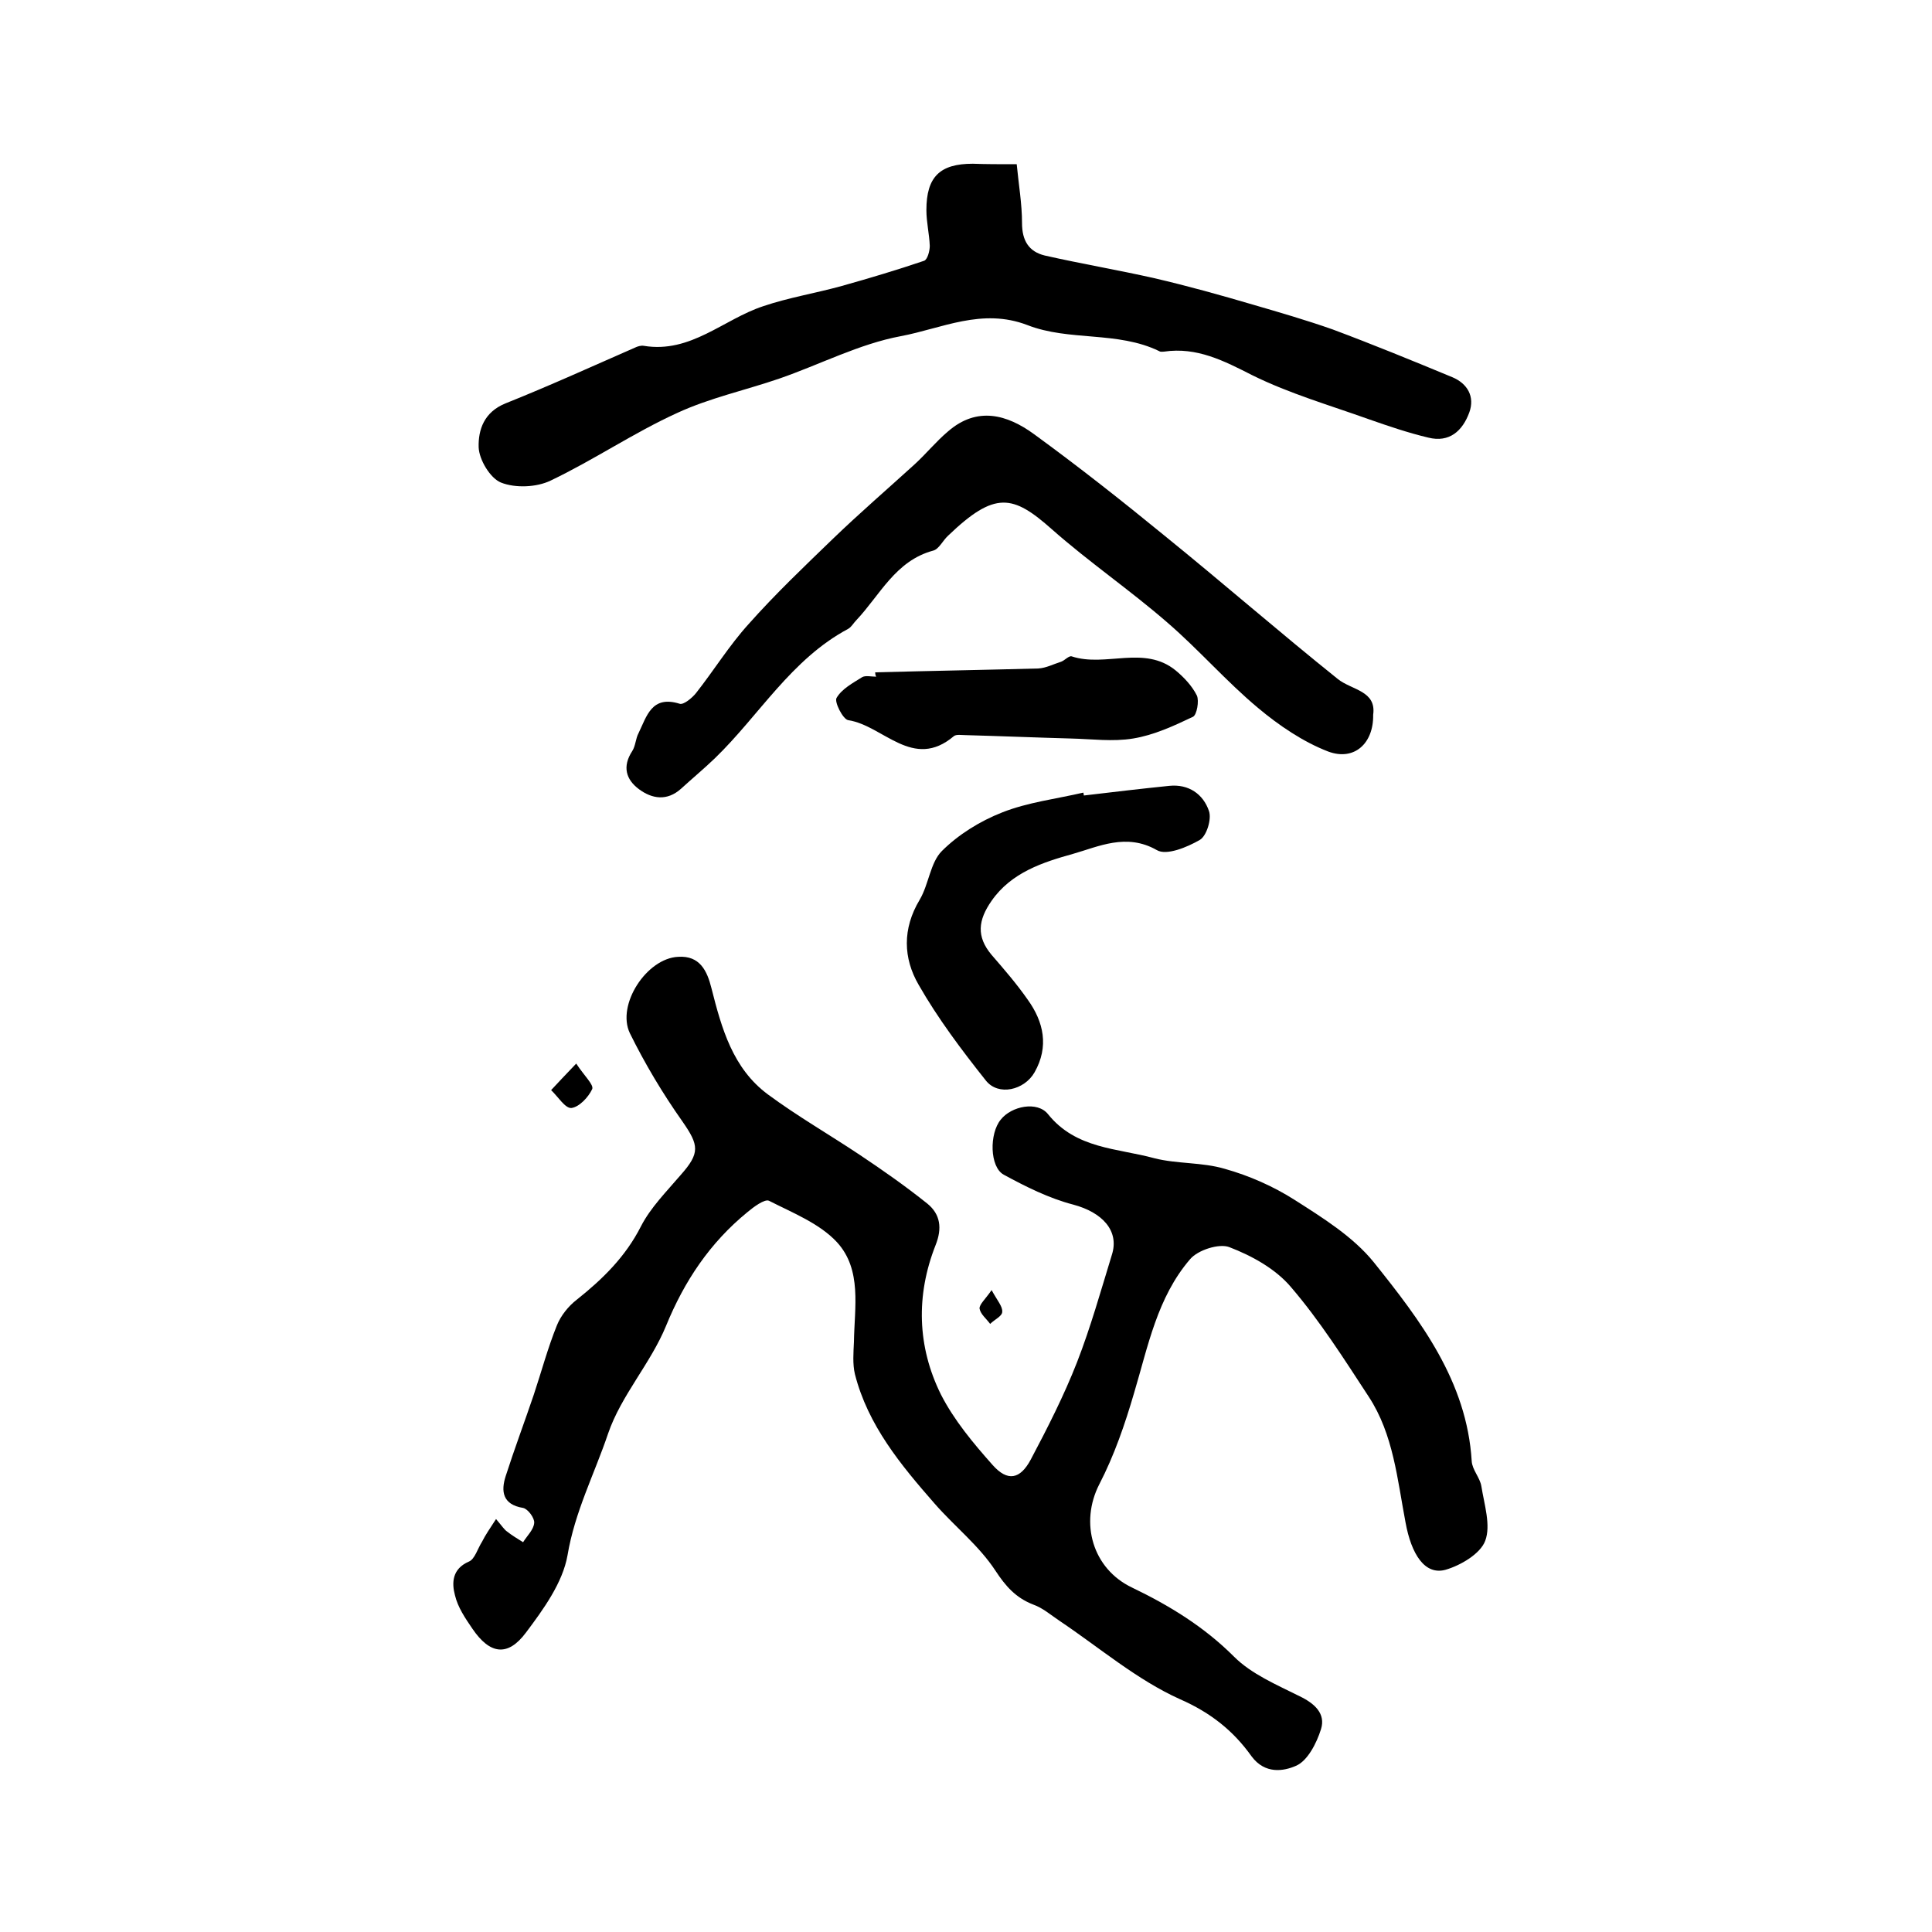
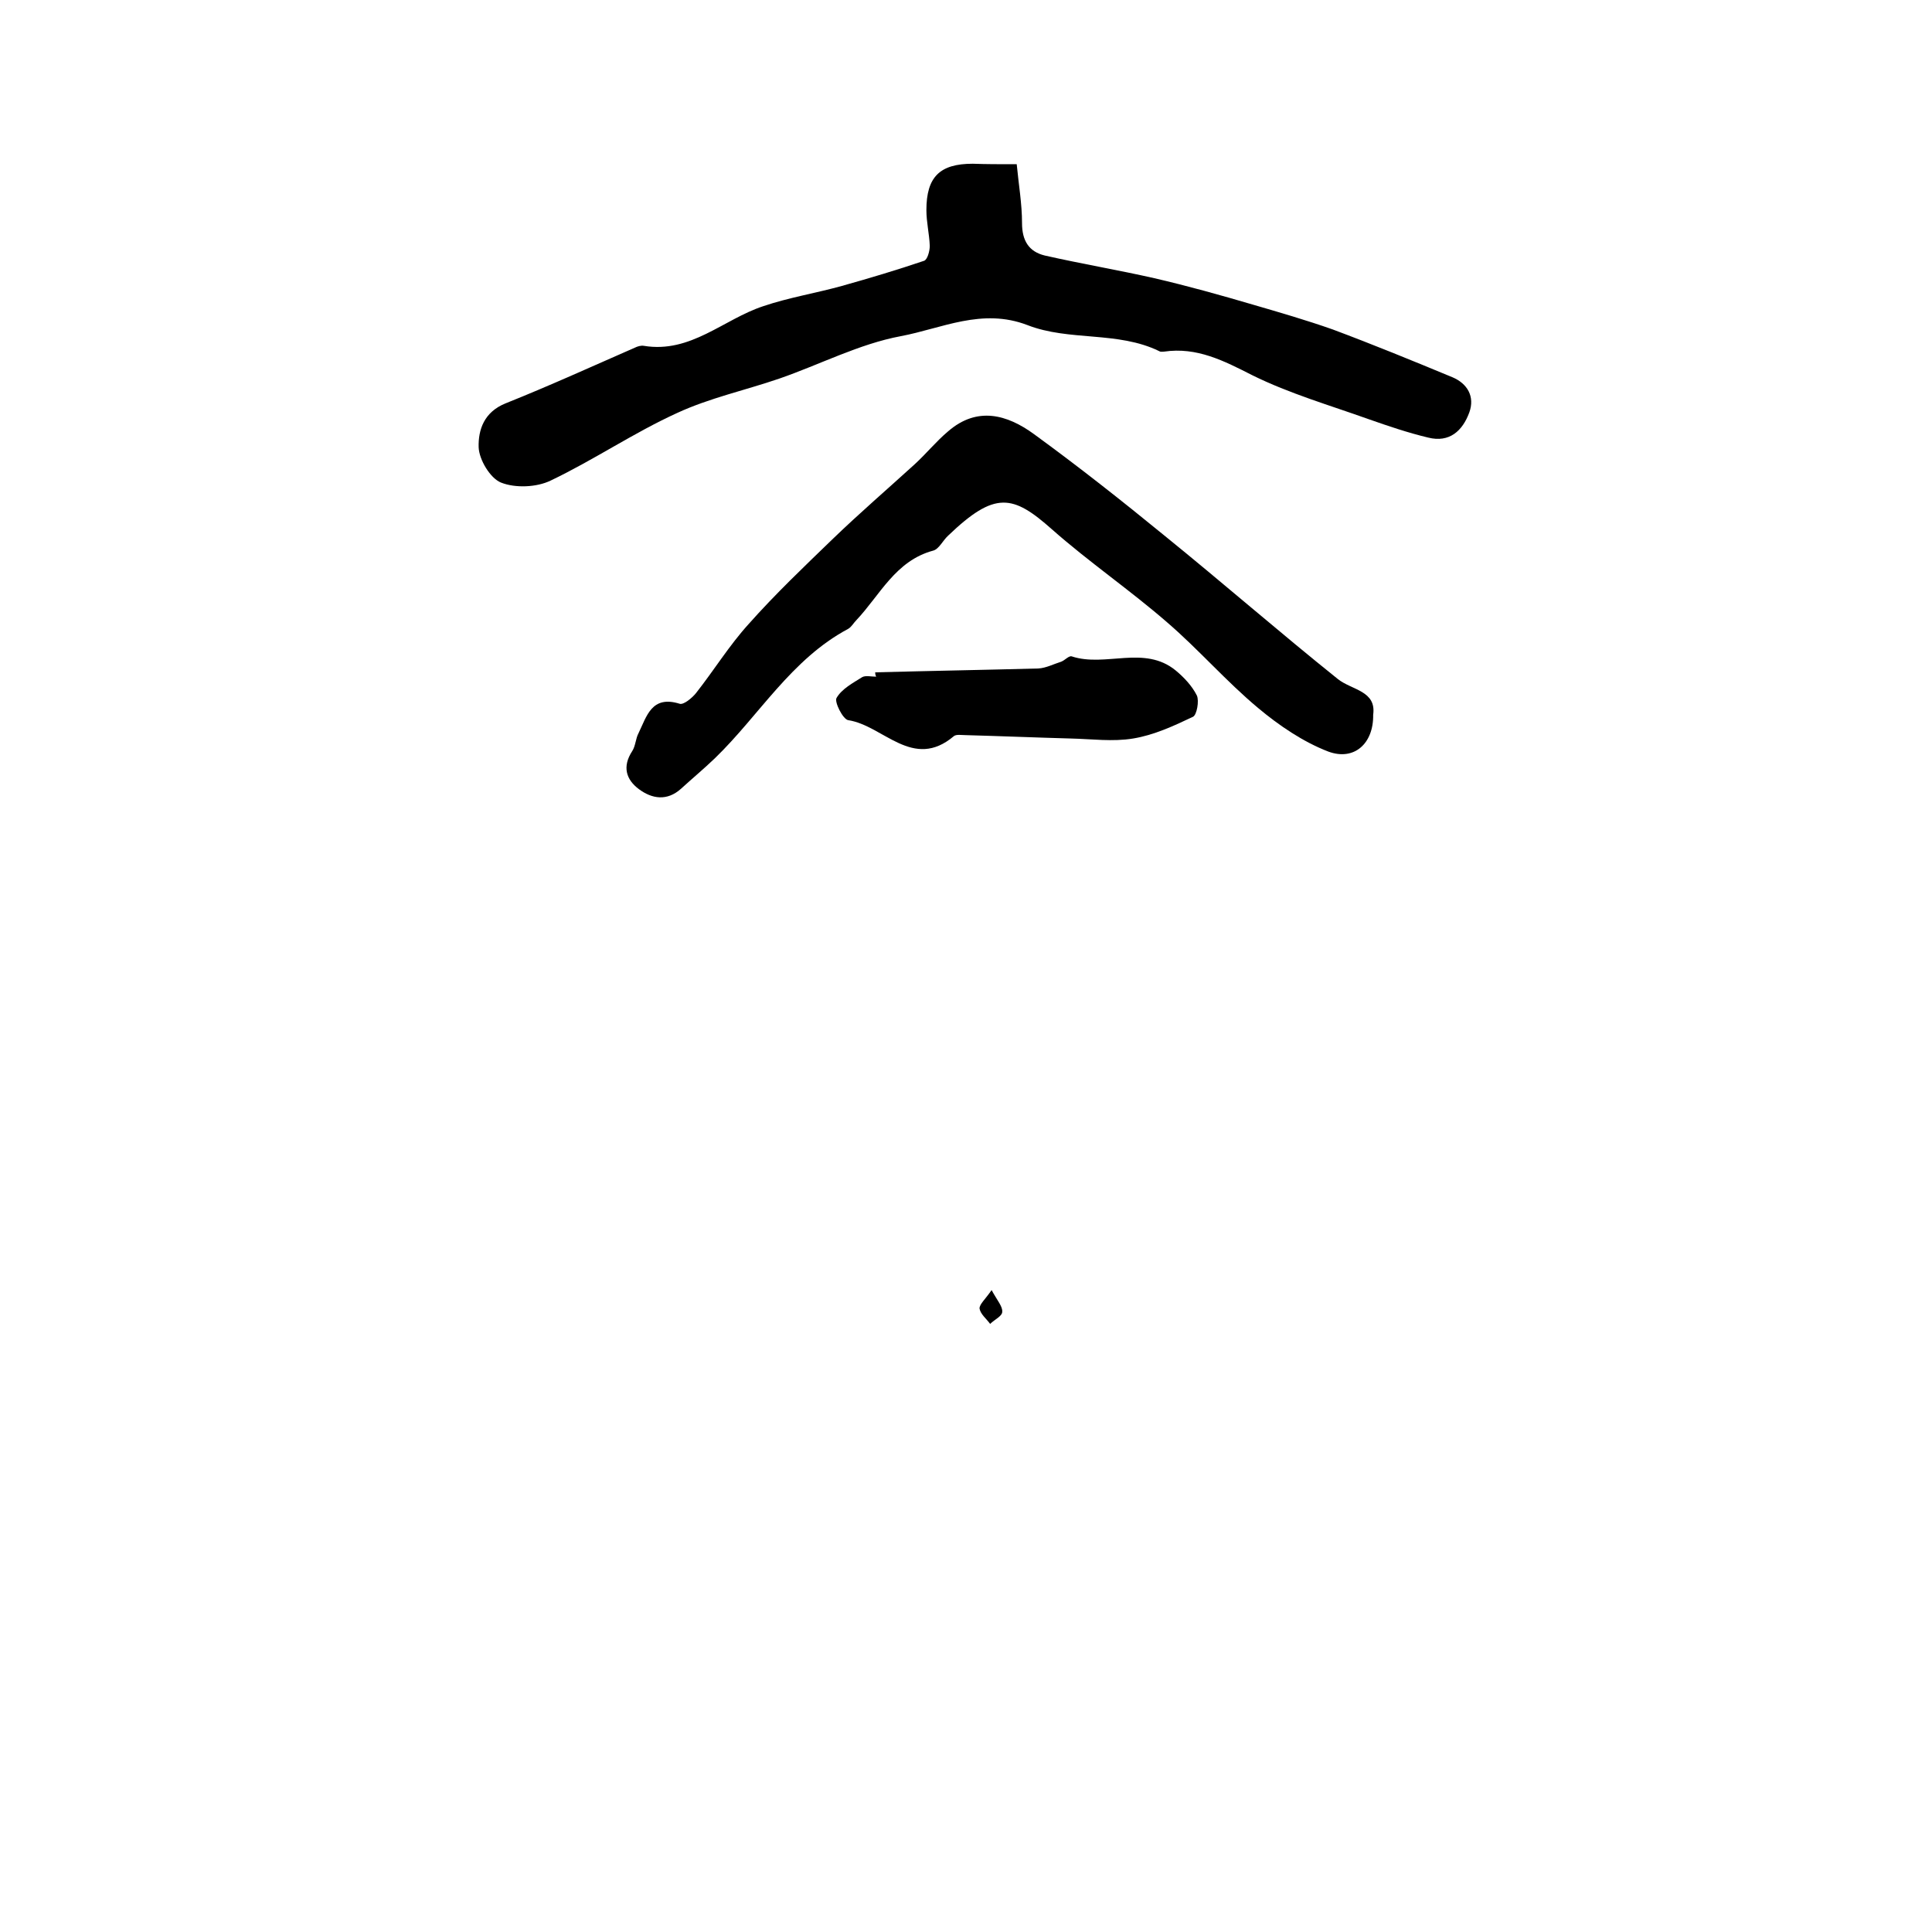
<svg xmlns="http://www.w3.org/2000/svg" version="1.1" id="图层_1" x="0px" y="0px" viewBox="0 0 400 400" style="enable-background:new 0 0 400 400;" xml:space="preserve">
  <style type="text/css">
	.st0{fill:#FFFFFF;}
</style>
  <g>
-     <path d="M102.7,314.5c1.2,1.4,1.7,2.2,2.3,2.6c1,0.8,2.2,1.5,3.3,2.2c0.8-1.3,2.2-2.6,2.3-4c0.1-1-1.3-2.9-2.3-3.1   c-4.3-0.7-4.6-3.5-3.6-6.6c1.8-5.6,3.9-11.2,5.8-16.8c1.6-4.8,2.9-9.7,4.8-14.4c0.8-2,2.4-4,4.1-5.3c5.4-4.3,10.1-8.9,13.3-15.2   c2-3.9,5.3-7.2,8.2-10.6c4.1-4.6,3.8-6.2,0.4-11.1c-4.1-5.8-7.8-12-10.9-18.3c-2.8-5.9,3.5-15.5,10-15.8c4.5-0.3,6,2.9,6.9,6.5   c2.1,8.3,4.4,16.6,11.7,22c6.1,4.5,12.7,8.3,19,12.5c4.8,3.2,9.5,6.5,14,10.1c2.7,2.2,3.1,5.1,1.7,8.6c-4.1,10.4-3.8,21,1.1,30.9   c2.7,5.3,6.7,10.1,10.7,14.6c3.1,3.5,5.7,3,7.9-1.1c3.5-6.6,6.9-13.3,9.6-20.2c2.8-7.2,4.9-14.7,7.2-22.2c1.6-5-2-8.8-8-10.4   c-5-1.3-9.8-3.7-14.4-6.2c-2.9-1.6-3-8.5-0.6-11.4c2.2-2.8,7.6-3.9,9.8-1.1c5.8,7.2,14.3,7,22,9.1c4.7,1.2,9.9,0.8,14.6,2.2   c5,1.4,10,3.6,14.4,6.4c5.8,3.7,12.1,7.6,16.4,12.9c9.7,12.1,19.3,24.7,20.3,41.2c0.1,1.8,1.7,3.4,2,5.2c0.6,3.8,2,8.1,0.8,11.3   c-1,2.7-5.1,5.1-8.2,6c-4.3,1.2-7.1-3.2-8.3-9.8c-1.7-8.9-2.5-18.2-7.6-26c-5.1-7.8-10.1-15.7-16.1-22.7c-3.2-3.8-8.1-6.5-12.8-8.3   c-2.1-0.8-6.5,0.6-8.1,2.5c-6.8,7.9-8.7,18-11.6,27.7c-1.9,6.5-4.1,12.9-7.2,18.9c-4.1,8-1.4,17.5,6.8,21.4   c7.7,3.7,14.9,8.1,21.1,14.3c3.6,3.6,8.8,5.8,13.6,8.2c3.1,1.5,5.4,3.6,4.4,6.8c-0.9,2.9-2.8,6.6-5.2,7.6c-2.5,1.1-6.4,1.8-9.2-2   c-3.7-5.2-8.4-9-14.8-11.8c-8.9-4-16.7-10.7-24.9-16.2c-1.8-1.2-3.5-2.7-5.5-3.4c-3.6-1.4-5.7-3.8-7.8-7   c-3.4-5.2-8.5-9.2-12.6-13.9c-7-8-13.8-16.2-16.5-26.8c-0.5-2.1-0.3-4.5-0.2-6.7c0.1-7.1,1.7-14.9-3.5-20.6   c-3.6-3.9-9.2-6.1-14.1-8.6c-0.9-0.4-3.2,1.3-4.5,2.4c-7.7,6.3-13,14.2-16.8,23.5c-3.2,7.8-9.3,14.4-12,22.3   c-2.8,8.3-6.9,16.2-8.4,25.2c-1,5.7-5,11.2-8.6,16c-3.8,5.1-7.5,4.5-11.1-0.8c-1.5-2.2-3-4.4-3.6-6.9c-0.7-2.6-0.6-5.5,2.9-7   c1.2-0.5,1.8-2.7,2.7-4.1C100.5,317.8,101.4,316.5,102.7,314.5z" />
    <path d="M210.5,34c0.4,4.2,1.1,8.2,1.1,12.2c0,3.6,1.4,5.9,4.7,6.7c7.5,1.7,15.2,3,22.7,4.7c6.9,1.6,13.7,3.5,20.5,5.5   c5.5,1.6,11,3.2,16.4,5.1c8.3,3.1,16.6,6.5,24.8,9.9c3.1,1.3,4.7,4,3.5,7.3c-1.4,3.8-4.1,6.3-8.5,5.2c-4.2-1-8.3-2.4-12.3-3.8   c-8.1-2.9-16.4-5.3-24.1-9.1c-5.9-3-11.5-5.9-18.3-4.9c-0.3,0-0.7,0.1-1-0.1c-8.6-4.2-18.6-2-27.3-5.4c-9.4-3.6-17.7,0.7-26.2,2.3   c-8.6,1.6-16.8,5.9-25.2,8.8c-7,2.4-14.4,4-21.1,7.1c-9,4.1-17.2,9.7-26.2,14c-2.9,1.4-7.3,1.6-10.3,0.4c-2.2-0.9-4.5-4.7-4.6-7.3   c-0.1-3.6,1.1-7.3,5.6-9.1c9-3.6,17.8-7.6,26.7-11.5c0.6-0.3,1.3-0.5,1.9-0.4c9.7,1.6,16.5-5.5,24.7-8.2c5.3-1.8,10.9-2.7,16.3-4.2   c5.7-1.6,11.4-3.3,17-5.2c0.7-0.2,1.2-2,1.2-3.1c-0.1-2.5-0.7-4.9-0.7-7.4c0-6.9,2.8-9.6,9.6-9.6C204.2,34,206.9,34,210.5,34z" />
    <path d="M284.3,148c0.1,5.9-3.9,9.6-9.3,7.6c-5.2-2-10.2-5.4-14.5-9c-6.6-5.5-12.3-12.1-18.8-17.7c-7.7-6.7-16.2-12.5-23.9-19.3   c-8.1-7.2-11.8-8-21.5,1.3c-1.1,1-1.9,2.8-3.1,3.1c-7.8,2.1-11,9.2-15.9,14.4c-0.6,0.6-1,1.4-1.7,1.8   c-11.8,6.3-18.4,17.9-27.6,26.8c-2.3,2.2-4.7,4.2-7,6.3c-2.9,2.6-6,2.1-8.7,0.1c-2.7-2-3.5-4.7-1.4-7.9c0.7-1.1,0.7-2.6,1.3-3.7   c1.7-3.5,2.7-7.9,8.5-6.1c0.8,0.3,2.6-1.2,3.4-2.2c3.7-4.7,6.9-9.9,10.9-14.3c5.5-6.2,11.5-11.9,17.5-17.7   c5.5-5.3,11.3-10.3,16.9-15.4c2.4-2.2,4.4-4.7,6.9-6.8c6-5.2,12.2-3.5,17.8,0.6c9.2,6.7,18.2,13.8,27,21   c12.1,9.8,23.8,20,35.9,29.7C279.9,142.9,285,143,284.3,148z" />
-     <path d="M224.4,164.7c5.9-0.7,11.8-1.4,17.7-2c4-0.4,7,1.7,8.2,5.2c0.6,1.7-0.5,5.2-1.9,6c-2.6,1.5-6.9,3.3-8.9,2.1   c-6.3-3.6-12.1-0.7-17.4,0.8c-6.1,1.7-12.7,3.8-16.8,9.7c-2.8,4-3.2,7.4,0,11.2c2.6,3,5.2,6,7.5,9.3c3.3,4.6,4.4,9.7,1.4,15   c-2.1,3.7-7.5,5-10.1,1.7c-5-6.3-9.9-12.8-13.9-19.8c-3.2-5.5-3.4-11.6,0.2-17.6c1.9-3.2,2.2-7.7,4.6-10.1c3.4-3.4,7.9-6.2,12.5-8   c5.3-2.1,11.2-2.8,16.8-4.1C224.3,164.2,224.4,164.5,224.4,164.7z" />
    <path d="M181.2,139.2c11.3-0.3,22.5-0.5,33.8-0.8c1.6-0.1,3.1-0.9,4.7-1.4c0.8-0.3,1.6-1.3,2.2-1.1c7,2.3,15-2.4,21.5,2.9   c1.7,1.4,3.4,3.2,4.4,5.2c0.5,1.1,0,4-0.8,4.4c-4,1.9-8.1,3.8-12.4,4.5c-4.2,0.7-8.6,0.1-12.9,0c-7.3-0.2-14.5-0.5-21.8-0.7   c-0.8,0-1.9-0.2-2.4,0.2c-8.5,7.2-14.6-2.2-21.9-3.3c-1.1-0.2-2.9-3.8-2.4-4.6c1.1-1.9,3.4-3.1,5.3-4.3c0.7-0.4,1.9-0.1,2.9-0.1   C181.2,139.7,181.2,139.4,181.2,139.2z" />
-     <path d="M119.3,220.2c1.7,2.6,3.7,4.4,3.3,5.3c-0.8,1.7-2.7,3.7-4.3,3.9c-1.3,0.1-2.8-2.4-4.2-3.7   C115.5,224.2,116.9,222.7,119.3,220.2z" />
    <path d="M205.3,267.1c1.2,2.2,2.3,3.4,2.2,4.5c0,0.9-1.6,1.6-2.5,2.5c-0.8-1.1-2-2-2.2-3.2C202.8,270,204,269,205.3,267.1z" />
  </g>
</svg>